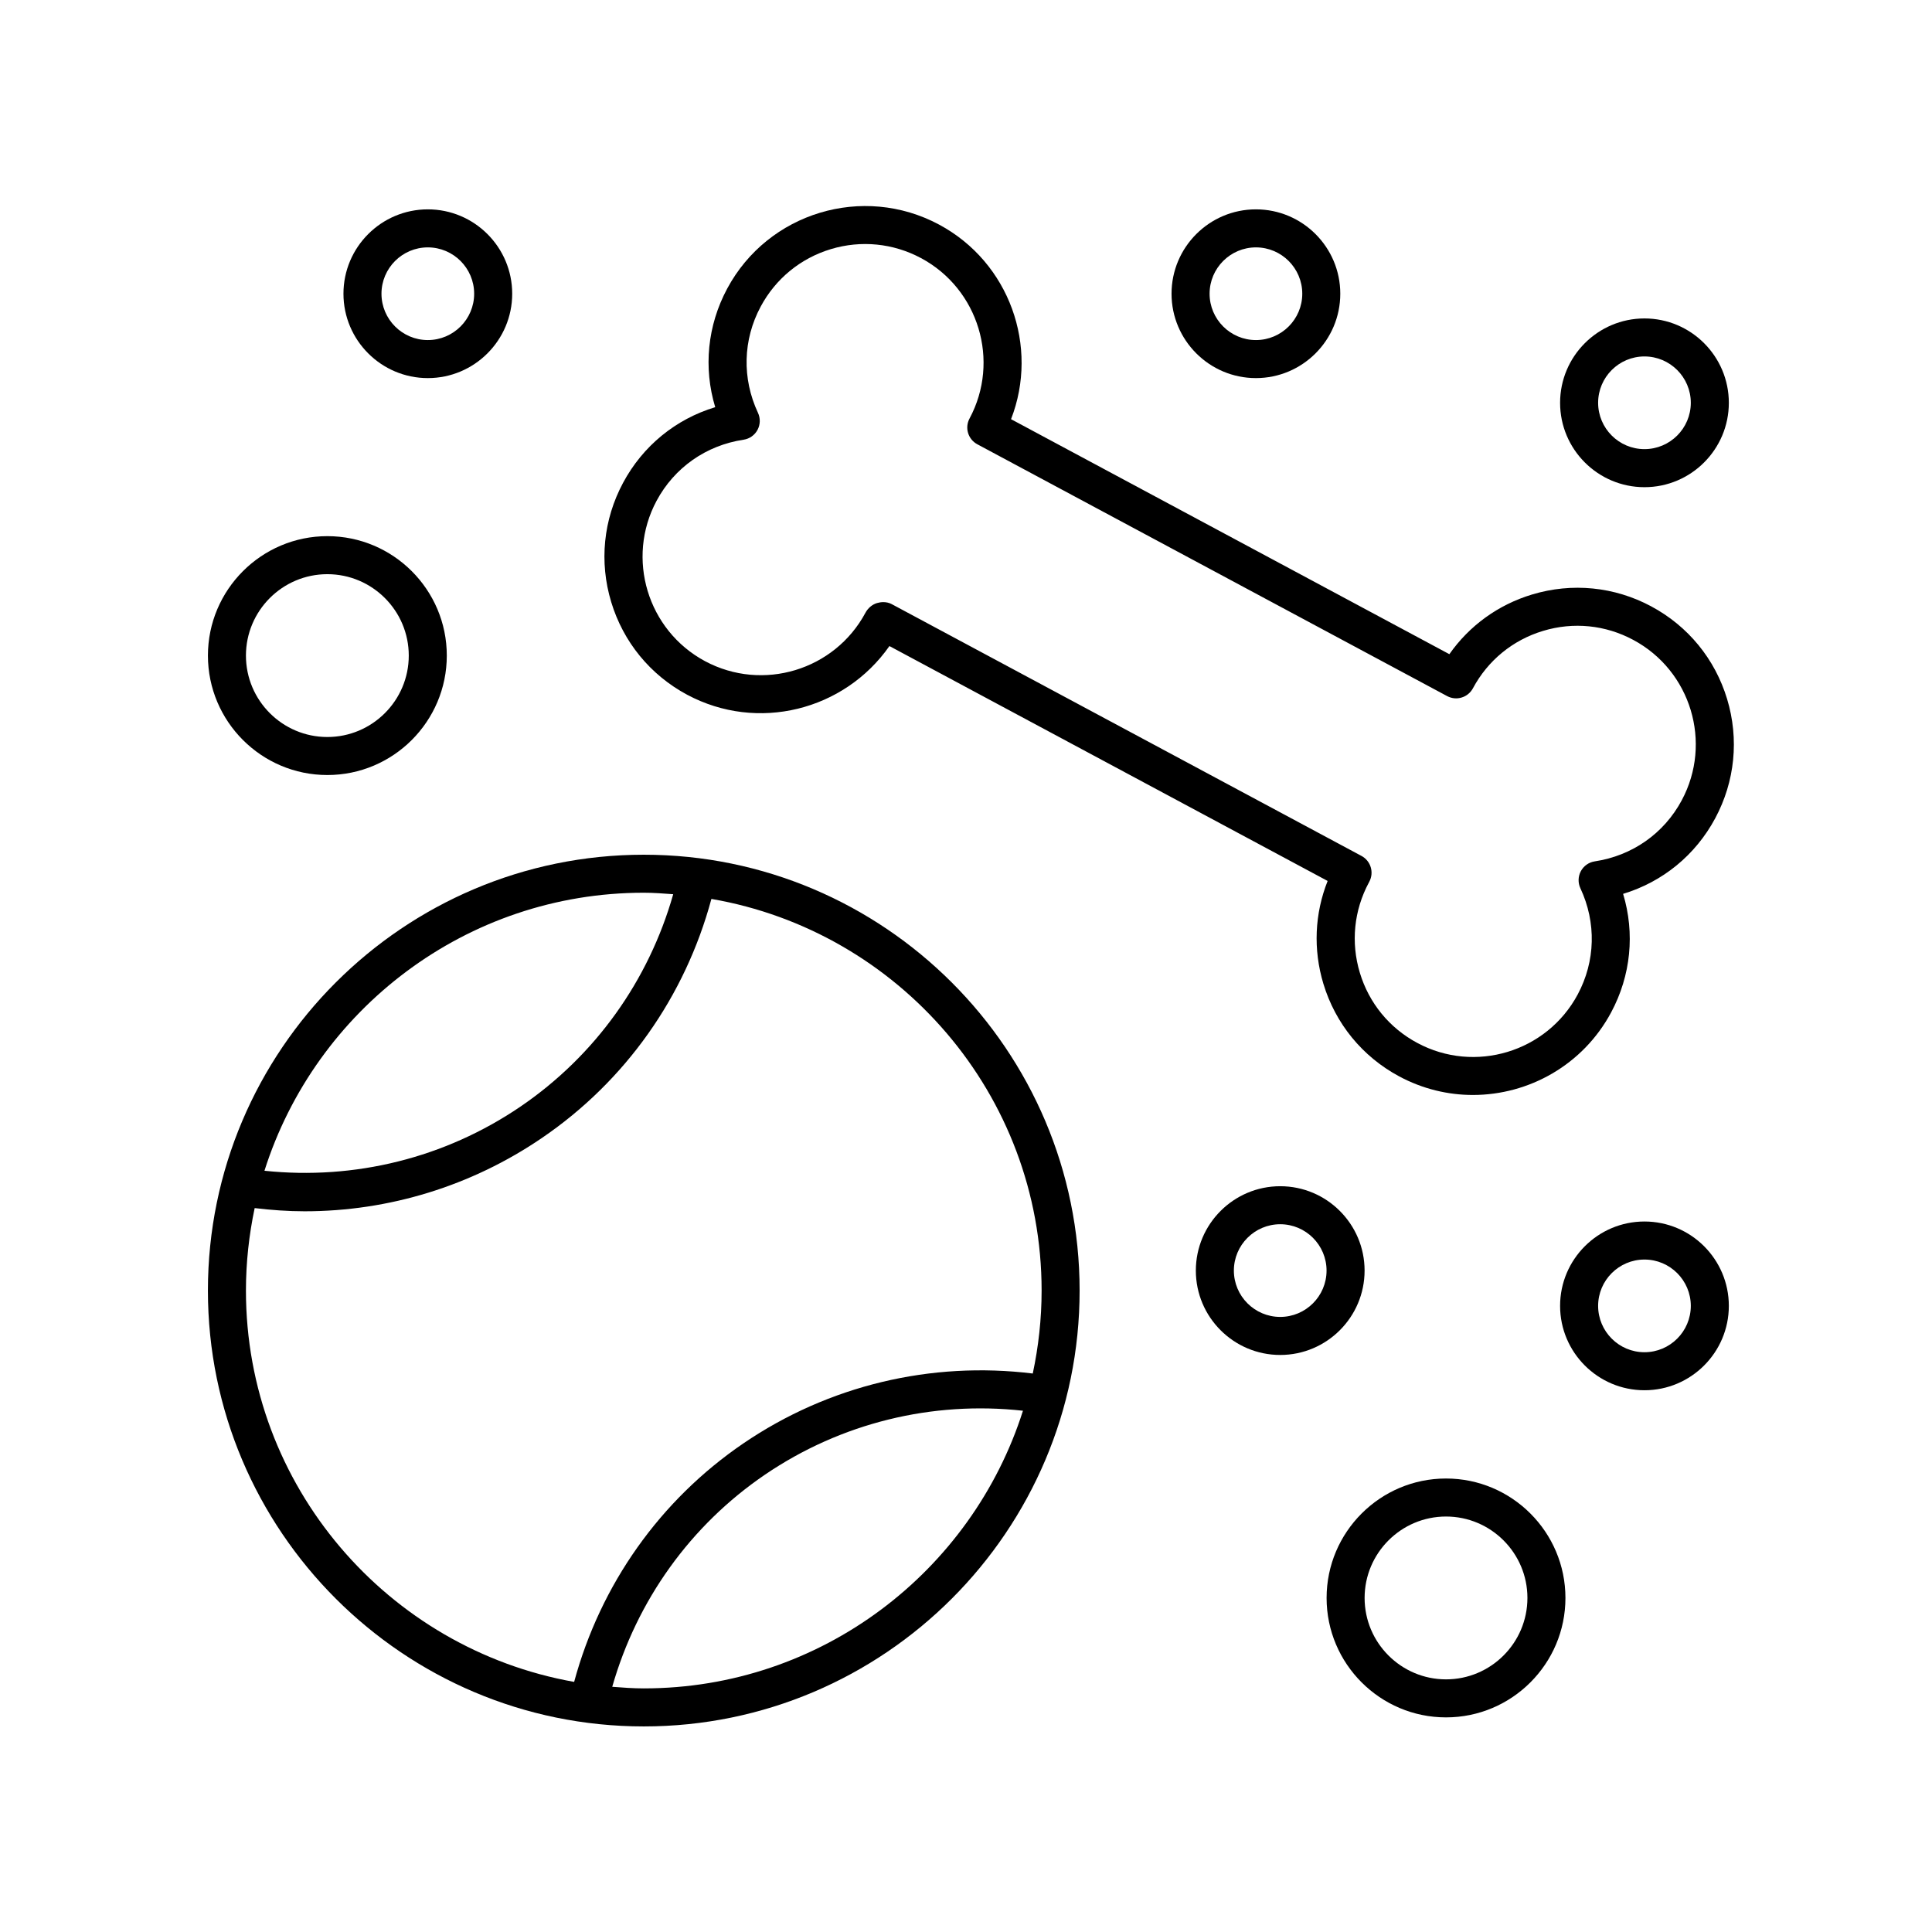
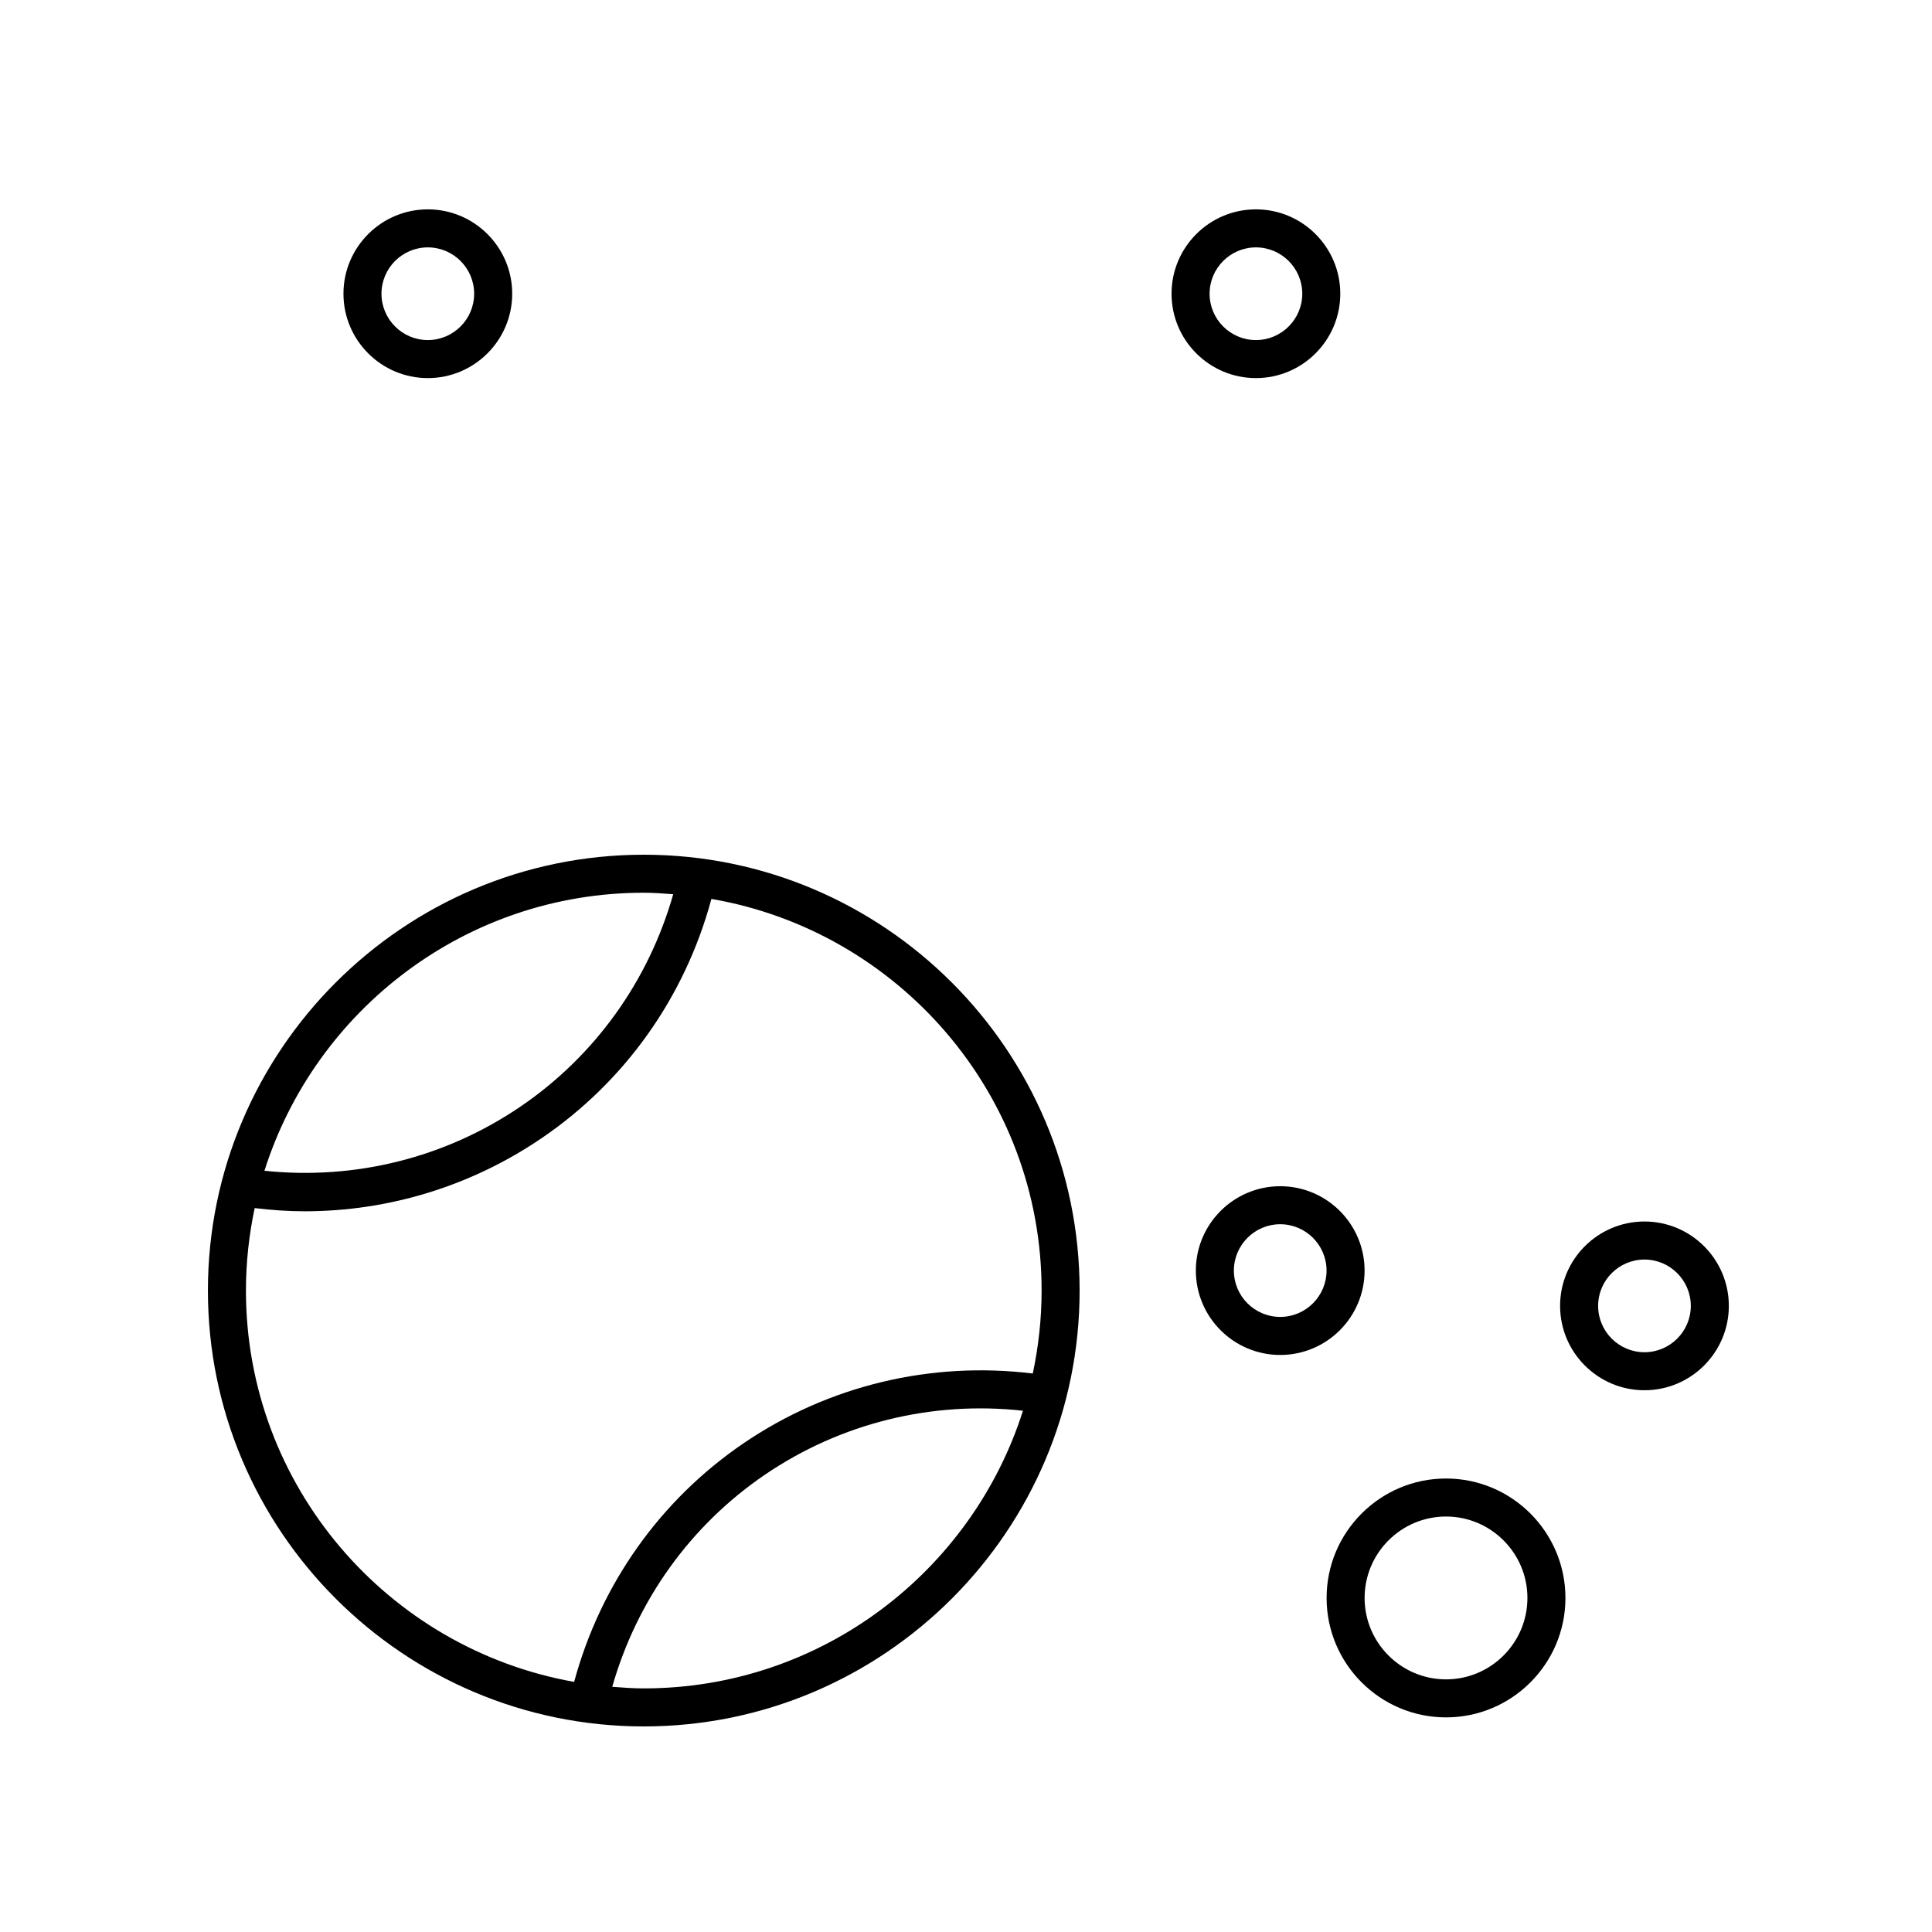
<svg xmlns="http://www.w3.org/2000/svg" fill="#000000" width="800px" height="800px" version="1.1" viewBox="144 144 512 512">
  <g>
-     <path d="m581.61 304.7c-9.77-5.238-21-6.348-31.59-3.152-8.984 2.711-16.617 8.254-21.922 15.816l-116.16-62.277c7.481-19.246-0.422-41.57-19.074-51.57-20.168-10.809-45.348-3.188-56.148 16.965-5.254 9.801-6.332 20.969-3.176 31.422-10.453 3.164-19.164 10.238-24.414 20.035-5.238 9.766-6.359 20.984-3.152 31.594 3.203 10.602 10.344 19.324 20.105 24.566 18.676 10 41.656 4.219 53.629-12.887l116.13 62.25c-3.445 8.672-3.863 18.172-1.129 27.234 3.203 10.605 10.348 19.332 20.105 24.562 6.223 3.336 12.918 4.922 19.527 4.922 14.801 0 29.156-7.941 36.625-21.875 5.254-9.801 6.332-20.969 3.176-31.422 10.461-3.164 19.164-10.242 24.418-20.043 5.231-9.766 6.348-20.984 3.144-31.594-3.199-10.594-10.344-19.32-20.102-24.547zm8.074 51.383c-4.715 8.797-13.121 14.695-23.055 16.188-1.57 0.238-2.941 1.199-3.691 2.606-0.746 1.402-0.789 3.078-0.117 4.516 4.262 9.105 4 19.363-0.715 28.156-8.188 15.266-27.258 21.035-42.512 12.836-7.394-3.961-12.801-10.566-15.219-18.59-2.422-8.031-1.578-16.52 2.394-23.922l0.117-0.223c1.305-2.449 0.379-5.5-2.066-6.816l-124.52-66.742c-0.68-0.359-1.441-0.523-2.207-0.523-0.57 0-1.145 0.09-1.688 0.25-1.281 0.387-2.414 1.375-3.043 2.555-8.176 15.254-27.242 21.02-42.512 12.848-15.262-8.188-21.02-27.258-12.844-42.512 4.719-8.797 13.121-14.691 23.059-16.184 1.57-0.238 2.941-1.199 3.691-2.606 0.746-1.402 0.789-3.078 0.117-4.516-4.262-9.105-4-19.363 0.719-28.156 3.961-7.394 10.566-12.801 18.59-15.227 8.031-2.418 16.52-1.57 23.91 2.383 15.262 8.184 21.023 27.258 12.844 42.512-1.316 2.453-0.387 5.508 2.062 6.82l124.51 66.738c1.176 0.629 2.555 0.777 3.84 0.379 1.281-0.383 2.352-1.266 2.988-2.438 3.961-7.394 10.566-12.801 18.59-15.219 8.027-2.434 16.52-1.582 23.91 2.387 15.266 8.176 21.027 27.242 12.844 42.5z" />
    <path d="m483.27 458.36c-12.328 0-22.359 10.027-22.359 22.359s10.027 22.359 22.359 22.359c12.332 0 22.359-10.027 22.359-22.359s-10.027-22.359-22.359-22.359zm0 34.637c-6.769 0-12.281-5.512-12.281-12.281 0-6.769 5.512-12.281 12.281-12.281 6.769 0 12.281 5.512 12.281 12.281 0 6.769-5.512 12.281-12.281 12.281z" />
    <path d="m235.02 221.84c0 12.328 10.027 22.359 22.359 22.359s22.359-10.027 22.359-22.359c0-12.332-10.027-22.359-22.359-22.359s-22.359 10.027-22.359 22.359zm34.637 0c0 6.769-5.512 12.281-12.281 12.281-6.769 0-12.281-5.512-12.281-12.281 0-6.769 5.512-12.281 12.281-12.281 6.769 0 12.281 5.512 12.281 12.281z" />
    <path d="m454.47 221.84c0 12.328 10.027 22.359 22.359 22.359s22.359-10.027 22.359-22.359c0-12.332-10.027-22.359-22.359-22.359s-22.359 10.027-22.359 22.359zm34.645 0c0 6.769-5.512 12.281-12.281 12.281s-12.281-5.512-12.281-12.281c0-6.769 5.512-12.281 12.281-12.281s12.281 5.512 12.281 12.281z" />
-     <path d="m579.8 228.39c-12.328 0-22.359 10.027-22.359 22.359s10.027 22.359 22.359 22.359 22.359-10.027 22.359-22.359-10.031-22.359-22.359-22.359zm0 34.633c-6.769 0-12.281-5.512-12.281-12.281 0-6.769 5.512-12.281 12.281-12.281s12.281 5.512 12.281 12.281c0.004 6.769-5.516 12.281-12.281 12.281z" />
    <path d="m579.8 512.43c12.328 0 22.359-10.027 22.359-22.359s-10.027-22.359-22.359-22.359-22.359 10.027-22.359 22.359 10.027 22.359 22.359 22.359zm0-34.637c6.769 0 12.281 5.512 12.281 12.281s-5.512 12.281-12.281 12.281-12.281-5.512-12.281-12.281 5.512-12.281 12.281-12.281z" />
    <path d="m527.21 535.82c-17.453 0-31.648 14.199-31.648 31.656 0 17.453 14.199 31.648 31.648 31.648 17.453 0 31.648-14.199 31.648-31.648 0-17.457-14.199-31.656-31.648-31.656zm0 53.227c-11.895 0-21.574-9.68-21.574-21.574 0-11.895 9.68-21.578 21.574-21.578s21.574 9.684 21.574 21.578c-0.004 11.898-9.68 21.574-21.574 21.574z" />
-     <path d="m230.75 349.39c17.457 0 31.656-14.199 31.656-31.656 0-17.453-14.199-31.648-31.656-31.648-17.453 0-31.648 14.199-31.648 31.648 0 17.461 14.195 31.656 31.648 31.656zm0-53.227c11.895 0 21.578 9.68 21.578 21.574s-9.684 21.578-21.578 21.578c-11.895 0-21.574-9.684-21.574-21.578 0-11.898 9.68-21.574 21.574-21.574z" />
    <path d="m314.61 601.52c63.691 0 115.5-51.816 115.5-115.51s-51.816-115.5-115.5-115.5-115.51 51.816-115.51 115.5c0 63.684 51.816 115.51 115.51 115.51zm0-10.078c-2.82 0-5.594-0.207-8.359-0.422 6.531-22.895 20.703-42.75 40.465-56.211 20.129-13.699 44.297-19.609 68.379-16.949-13.539 42.613-53.453 73.582-100.48 73.582zm0-210.86c2.637 0 5.215 0.207 7.801 0.395-6.508 22.918-20.691 42.805-40.484 56.285-19.977 13.598-43.938 19.52-67.844 17 13.508-42.66 53.449-73.68 100.53-73.68zm-103.12 83.574c4.414 0.523 8.828 0.848 13.23 0.848 22.32 0 44.188-6.68 62.875-19.418 22.191-15.109 37.98-37.539 44.934-63.363 49.609 8.551 87.508 51.777 87.508 103.79 0 7.543-0.832 14.887-2.344 21.984-26.973-3.309-54.109 3.144-76.645 18.484-22.148 15.078-37.922 37.465-44.895 63.238-49.352-8.766-86.977-51.879-86.977-103.71 0.004-7.484 0.82-14.789 2.312-21.848z" />
  </g>
</svg>